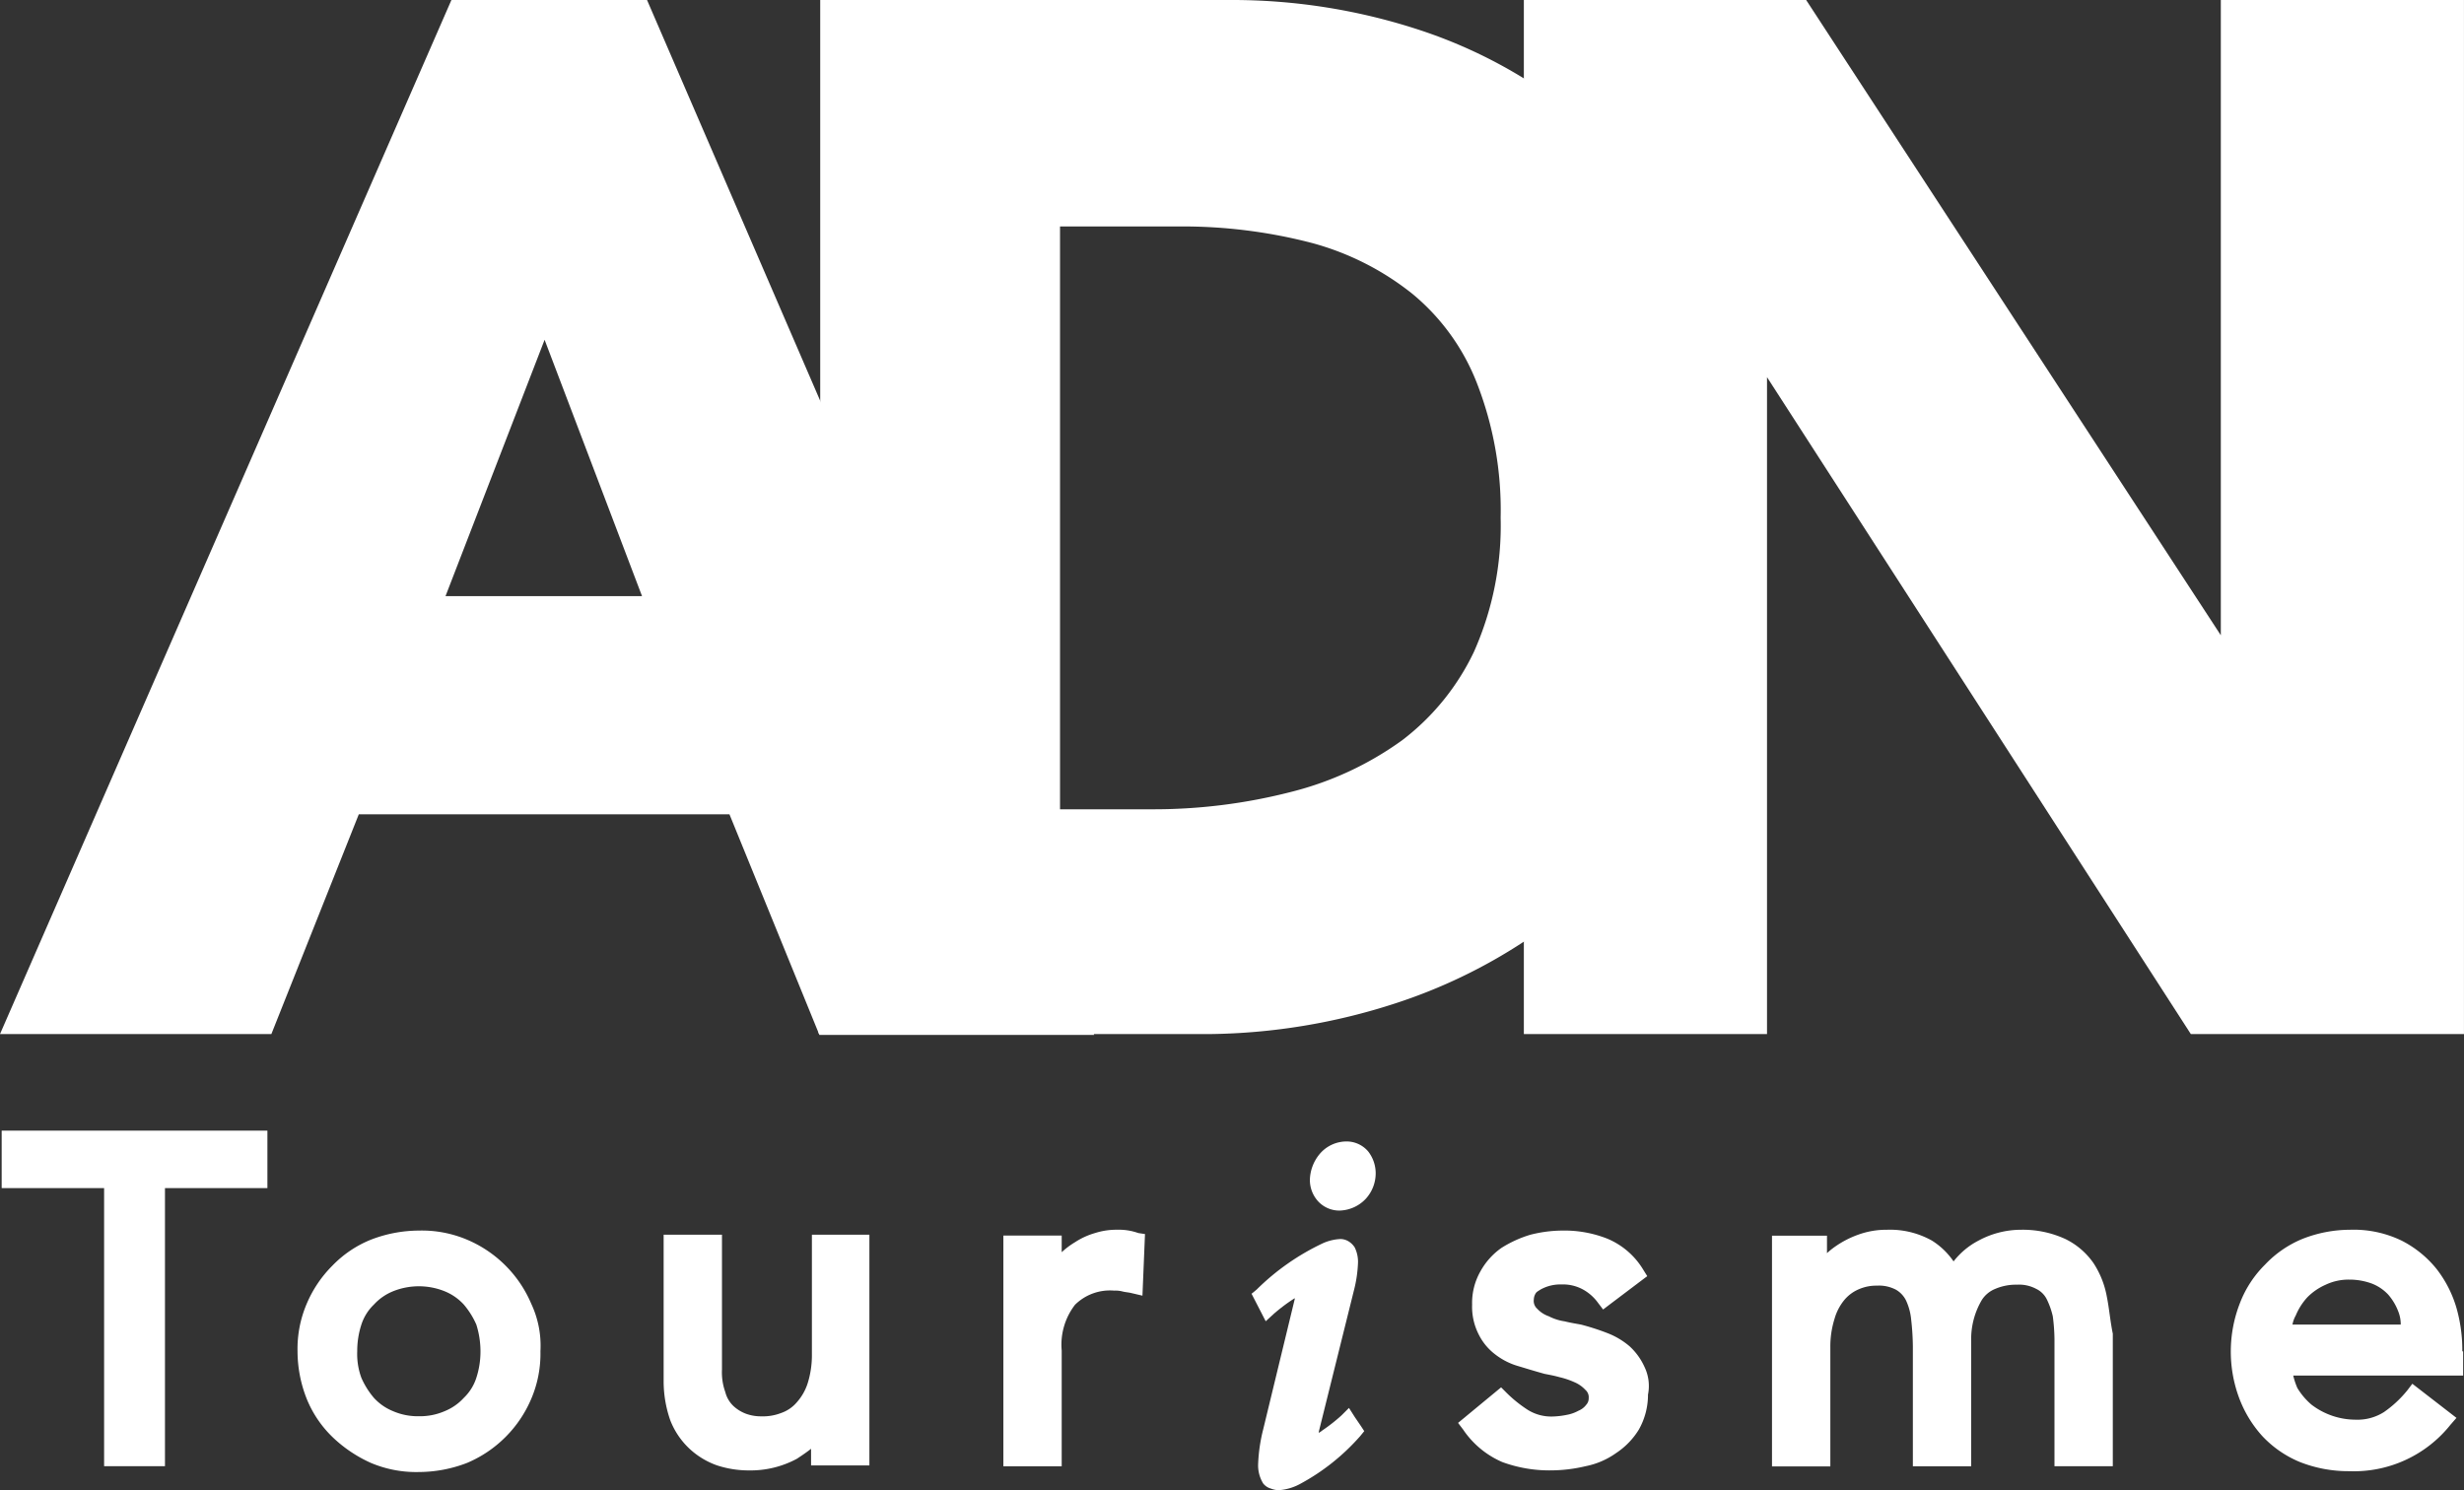
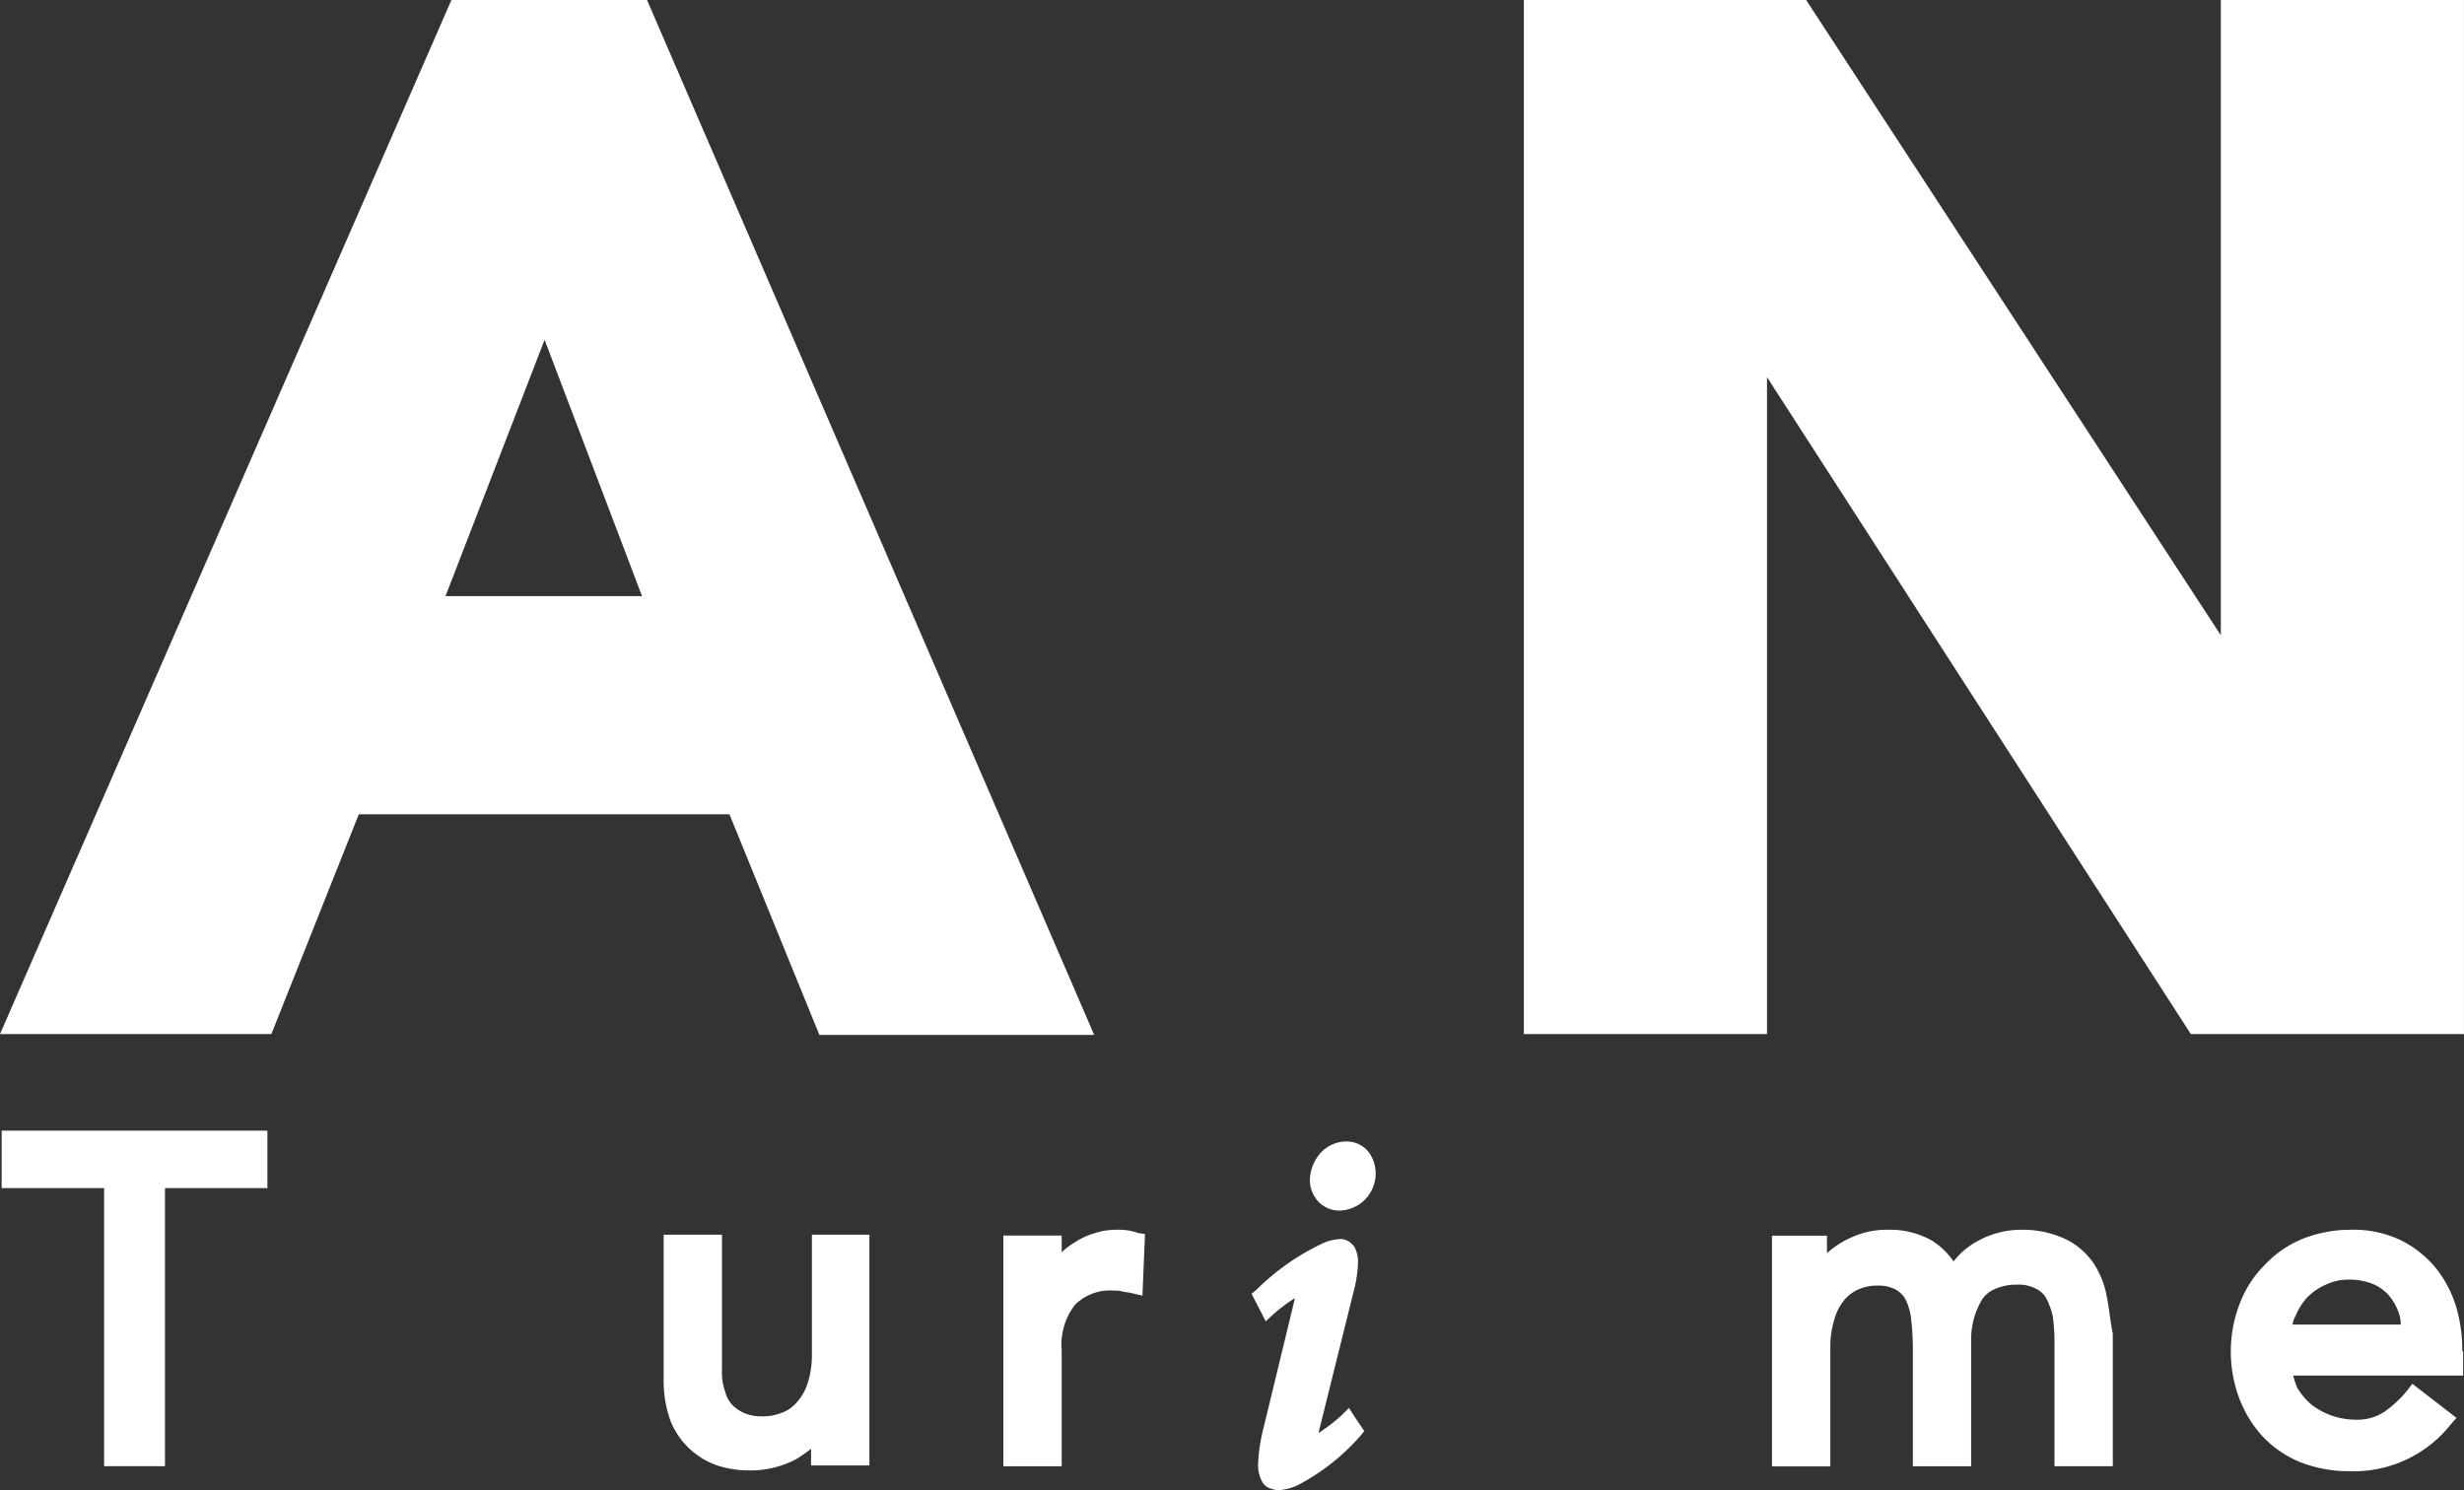
<svg xmlns="http://www.w3.org/2000/svg" width="97.158" height="58.774" viewBox="0 0 97.158 58.774">
  <rect x="0" y="0" width="97.158" height="58.774" fill="#333333" stroke="none" />
  <g id="logo-adn-tourisme" transform="translate(-47.9 -38.2)">
    <path id="Tracé_30854" data-name="Tracé 30854" d="M48.1,174v2.266h4.039v10.967h2.4V176.266h4.039V174Z" transform="translate(-0.134 -91.211)" fill="#fff" />
-     <path id="Tracé_30855" data-name="Tracé 30855" d="M92.827,188.889a4.763,4.763,0,0,0-2.528-2.528,4.581,4.581,0,0,0-1.9-.361,5.3,5.3,0,0,0-1.9.361,4.382,4.382,0,0,0-1.51,1.018h0a4.715,4.715,0,0,0-1.018,1.51,4.53,4.53,0,0,0-.361,1.872,5.13,5.13,0,0,0,.361,1.872,4.382,4.382,0,0,0,1.018,1.51,5.316,5.316,0,0,0,1.51,1.018h0a4.581,4.581,0,0,0,1.9.361,5.305,5.305,0,0,0,1.9-.361,4.763,4.763,0,0,0,2.528-2.528,4.53,4.53,0,0,0,.361-1.872A3.9,3.9,0,0,0,92.827,188.889Zm-4.433,4.433a2.448,2.448,0,0,1-1.018-.2,2.082,2.082,0,0,1-.755-.525h0a3.2,3.2,0,0,1-.493-.788h0a2.718,2.718,0,0,1-.164-1.051,3.36,3.36,0,0,1,.164-1.051,1.9,1.9,0,0,1,.493-.788,2.082,2.082,0,0,1,.755-.525,2.728,2.728,0,0,1,2.036,0,2.082,2.082,0,0,1,.755.525,3.2,3.2,0,0,1,.493.788h0a3.524,3.524,0,0,1,.164,1.051,3.36,3.36,0,0,1-.164,1.051,1.9,1.9,0,0,1-.493.788,2.083,2.083,0,0,1-.755.525A2.448,2.448,0,0,1,88.394,193.322Z" transform="translate(-23.978 -99.27)" fill="#fff" />
    <path id="Tracé_30856" data-name="Tracé 30856" d="M133.445,186.533V191.2a3.709,3.709,0,0,1-.164,1.149,2.072,2.072,0,0,1-.427.755h0a1.416,1.416,0,0,1-.624.427,1.987,1.987,0,0,1-.788.131,1.717,1.717,0,0,1-.591-.1h0a1.515,1.515,0,0,1-.493-.3h0a1.148,1.148,0,0,1-.328-.558,2.3,2.3,0,0,1-.131-.887V186.5h-2.3v5.746a4.66,4.66,0,0,0,.263,1.576h0a3.05,3.05,0,0,0,.755,1.116,3.1,3.1,0,0,0,1.084.657h0a4.026,4.026,0,0,0,1.281.2,3.853,3.853,0,0,0,1.872-.46c.2-.131.394-.263.558-.394v.657h2.3v-9.1h-2.266Z" transform="translate(-53.531 -99.606)" fill="#fff" />
    <path id="Tracé_30857" data-name="Tracé 30857" d="M173.719,186.031a2.267,2.267,0,0,0-.821-.131,2.765,2.765,0,0,0-.887.131h0a2.891,2.891,0,0,0-.788.361,3.135,3.135,0,0,0-.525.394v-.657h-2.3v9.1h2.3v-4.564a2.574,2.574,0,0,1,.525-1.806,1.962,1.962,0,0,1,1.543-.558,1.117,1.117,0,0,1,.328.033c.131.033.23.033.361.066l.427.1.1-2.43Z" transform="translate(-80.934 -99.203)" fill="#fff" />
    <path id="Tracé_30858" data-name="Tracé 30858" d="M202.271,194.027l-.23-.361-.3.3a6.66,6.66,0,0,1-.755.591c-.033.033-.1.066-.131.1v-.066l1.379-5.549h0a5.094,5.094,0,0,0,.164-1.116,1.288,1.288,0,0,0-.131-.591.767.767,0,0,0-.23-.23.633.633,0,0,0-.328-.1,1.909,1.909,0,0,0-.69.164A9.4,9.4,0,0,0,198.4,189l-.2.164.558,1.084.328-.3a6.947,6.947,0,0,1,.788-.591.032.032,0,0,0,.033-.033v.033h0l-1.248,5.155h0a6.537,6.537,0,0,0-.2,1.379,1.36,1.36,0,0,0,.2.755.59.59,0,0,0,.3.2.958.958,0,0,0,.3.066,2.074,2.074,0,0,0,.821-.23,8.532,8.532,0,0,0,2.4-1.9l.164-.2-.131-.2Z" transform="translate(-100.95 -99.942)" fill="#fff" />
    <path id="Tracé_30859" data-name="Tracé 30859" d="M207.5,175.694a1.112,1.112,0,0,0-.854-.394,1.386,1.386,0,0,0-1.084.525,1.656,1.656,0,0,0-.361.985h0a1.248,1.248,0,0,0,.328.854,1.138,1.138,0,0,0,.854.361,1.472,1.472,0,0,0,1.018-.46,1.491,1.491,0,0,0,.394-1.051h0A1.4,1.4,0,0,0,207.5,175.694Z" transform="translate(-105.651 -92.084)" fill="#fff" />
    <path id="Tracé_30860" data-name="Tracé 30860" d="M225.6,198.4Z" transform="translate(-119.353 -107.599)" fill="#fff" />
-     <path id="Tracé_30861" data-name="Tracé 30861" d="M230.355,191.385a2.505,2.505,0,0,0-.591-.821,3.017,3.017,0,0,0-.887-.525h0a9.231,9.231,0,0,0-1.018-.328h0c-.164-.033-.394-.066-.657-.131a1.981,1.981,0,0,1-.624-.2h0a1.113,1.113,0,0,1-.46-.3.409.409,0,0,1-.131-.361.474.474,0,0,1,.066-.23c.033-.066.1-.1.2-.164h0a1.6,1.6,0,0,1,.821-.2,1.643,1.643,0,0,1,.854.2h0a1.8,1.8,0,0,1,.591.525l.2.263.263-.2,1.478-1.116-.164-.263a3,3,0,0,0-1.412-1.215A4.6,4.6,0,0,0,227.1,186a5.2,5.2,0,0,0-1.248.164,4.574,4.574,0,0,0-1.149.525,2.765,2.765,0,0,0-.821.919h0a2.52,2.52,0,0,0-.328,1.313,2.4,2.4,0,0,0,.263,1.182,2.224,2.224,0,0,0,.657.788,2.687,2.687,0,0,0,.919.46c.328.1.657.2,1.018.3h0c.164.033.361.066.591.131h0a3.12,3.12,0,0,1,.591.2,1.25,1.25,0,0,1,.427.3.381.381,0,0,1,.131.328.373.373,0,0,1-.1.263h0a.715.715,0,0,1-.3.23,1.5,1.5,0,0,1-.46.164,3.235,3.235,0,0,1-.558.066,1.75,1.75,0,0,1-.985-.263,5.145,5.145,0,0,1-.821-.657l-.23-.23L223,193.585l.2.263a3.568,3.568,0,0,0,1.543,1.281,5.4,5.4,0,0,0,1.97.328,5.992,5.992,0,0,0,1.313-.164,3.112,3.112,0,0,0,1.215-.525,2.963,2.963,0,0,0,.887-.919h0a2.785,2.785,0,0,0,.361-1.379A1.725,1.725,0,0,0,230.355,191.385Z" transform="translate(-117.607 -99.27)" fill="#fff" />
    <path id="Tracé_30862" data-name="Tracé 30862" d="M273.9,188.527a3.564,3.564,0,0,0-.525-1.313,2.886,2.886,0,0,0-1.116-.952,4.008,4.008,0,0,0-1.74-.361,3.526,3.526,0,0,0-1.675.427,3,3,0,0,0-.985.821,2.9,2.9,0,0,0-.854-.821,3.38,3.38,0,0,0-1.773-.427,3.248,3.248,0,0,0-1.149.2,3.769,3.769,0,0,0-.887.46h0a2.872,2.872,0,0,0-.328.263v-.69H260.7v9.1H263v-4.7a3.642,3.642,0,0,1,.164-1.116h0a2.044,2.044,0,0,1,.394-.755,1.52,1.52,0,0,1,.591-.427,1.715,1.715,0,0,1,.69-.131,1.429,1.429,0,0,1,.755.164h0a1,1,0,0,1,.394.427,2.3,2.3,0,0,1,.2.755,10.006,10.006,0,0,1,.066,1.051v4.728h2.3V190.3a3.035,3.035,0,0,1,.427-1.642,1.128,1.128,0,0,1,.525-.427,2.077,2.077,0,0,1,.854-.164,1.429,1.429,0,0,1,.755.164.9.9,0,0,1,.427.427h0a3.062,3.062,0,0,1,.23.657h0a7.484,7.484,0,0,1,.066.887v5.024h2.3V190C274.031,189.479,274,189.019,273.9,188.527Z" transform="translate(-142.928 -99.203)" fill="#fff" />
    <path id="Tracé_30863" data-name="Tracé 30863" d="M324.928,190.694a6.111,6.111,0,0,0-.23-1.707,4.586,4.586,0,0,0-.788-1.543h0a4.217,4.217,0,0,0-1.379-1.116,4.336,4.336,0,0,0-2.036-.427,5.13,5.13,0,0,0-1.872.361,4.249,4.249,0,0,0-1.478,1.018,4.3,4.3,0,0,0-.985,1.51,5.253,5.253,0,0,0-.033,3.743h0a4.66,4.66,0,0,0,.919,1.51h0a4.249,4.249,0,0,0,1.478,1.018,5.219,5.219,0,0,0,1.937.361,4.869,4.869,0,0,0,4.006-1.839l.23-.263-1.74-1.346-.2.263a4.44,4.44,0,0,1-.919.854h0a1.947,1.947,0,0,1-1.116.3,2.872,2.872,0,0,1-1.74-.591,2.693,2.693,0,0,1-.558-.657h0a2.892,2.892,0,0,1-.164-.493h6.7v-.952Zm-6.107-2.134a2.339,2.339,0,0,1,.722-.493,2.1,2.1,0,0,1,.919-.2,2.555,2.555,0,0,1,.919.164h0a1.751,1.751,0,0,1,.624.427h0a2.186,2.186,0,0,1,.394.657h0a1.361,1.361,0,0,1,.1.525H318.23a1.176,1.176,0,0,1,.131-.361h0A2.444,2.444,0,0,1,318.821,188.56Z" transform="translate(-179.936 -99.203)" fill="#fff" />
    <path id="Tracé_30864" data-name="Tracé 30864" d="M69.374,51.6,73.216,61.71H65.467ZM65.7,38.2,47.9,78.981H58.6l3.448-8.668H76.663l3.546,8.7H91.045L73.413,38.2Z" transform="translate(0 0)" fill="#fff" />
    <path id="Tracé_30865" data-name="Tracé 30865" d="M267.97,38.2h-9.588V63.253L242.031,38.2H230.9V78.981h9.588V53.074L257.2,78.981h10.77Z" transform="translate(-122.913 0)" fill="#fff" />
-     <path id="Tracé_30866" data-name="Tracé 30866" d="M181.169,49.626a18.4,18.4,0,0,0-4.6-6.4,20.968,20.968,0,0,0-2.561-1.937h0a19.387,19.387,0,0,0-4.006-1.872A23.669,23.669,0,0,0,162.42,38.2H146.266V53.928l-.066,25.02,10.868.033H161.6a24.458,24.458,0,0,0,7.355-1.215,21.09,21.09,0,0,0,5.057-2.43h0c.624-.394,1.215-.854,1.806-1.313a19.116,19.116,0,0,0,7.059-15.465A22.106,22.106,0,0,0,181.169,49.626ZM172.041,63.91a9.516,9.516,0,0,1-2.824,3.48,12.767,12.767,0,0,1-4.367,2.036,21.775,21.775,0,0,1-5.549.69h-3.579V47.131h4.7a20.182,20.182,0,0,1,5.254.657,10.9,10.9,0,0,1,3.94,2,8.62,8.62,0,0,1,2.528,3.48,13.8,13.8,0,0,1,.952,5.352A12.233,12.233,0,0,1,172.041,63.91Z" transform="translate(-66.024)" fill="#fff" />
  </g>
</svg>